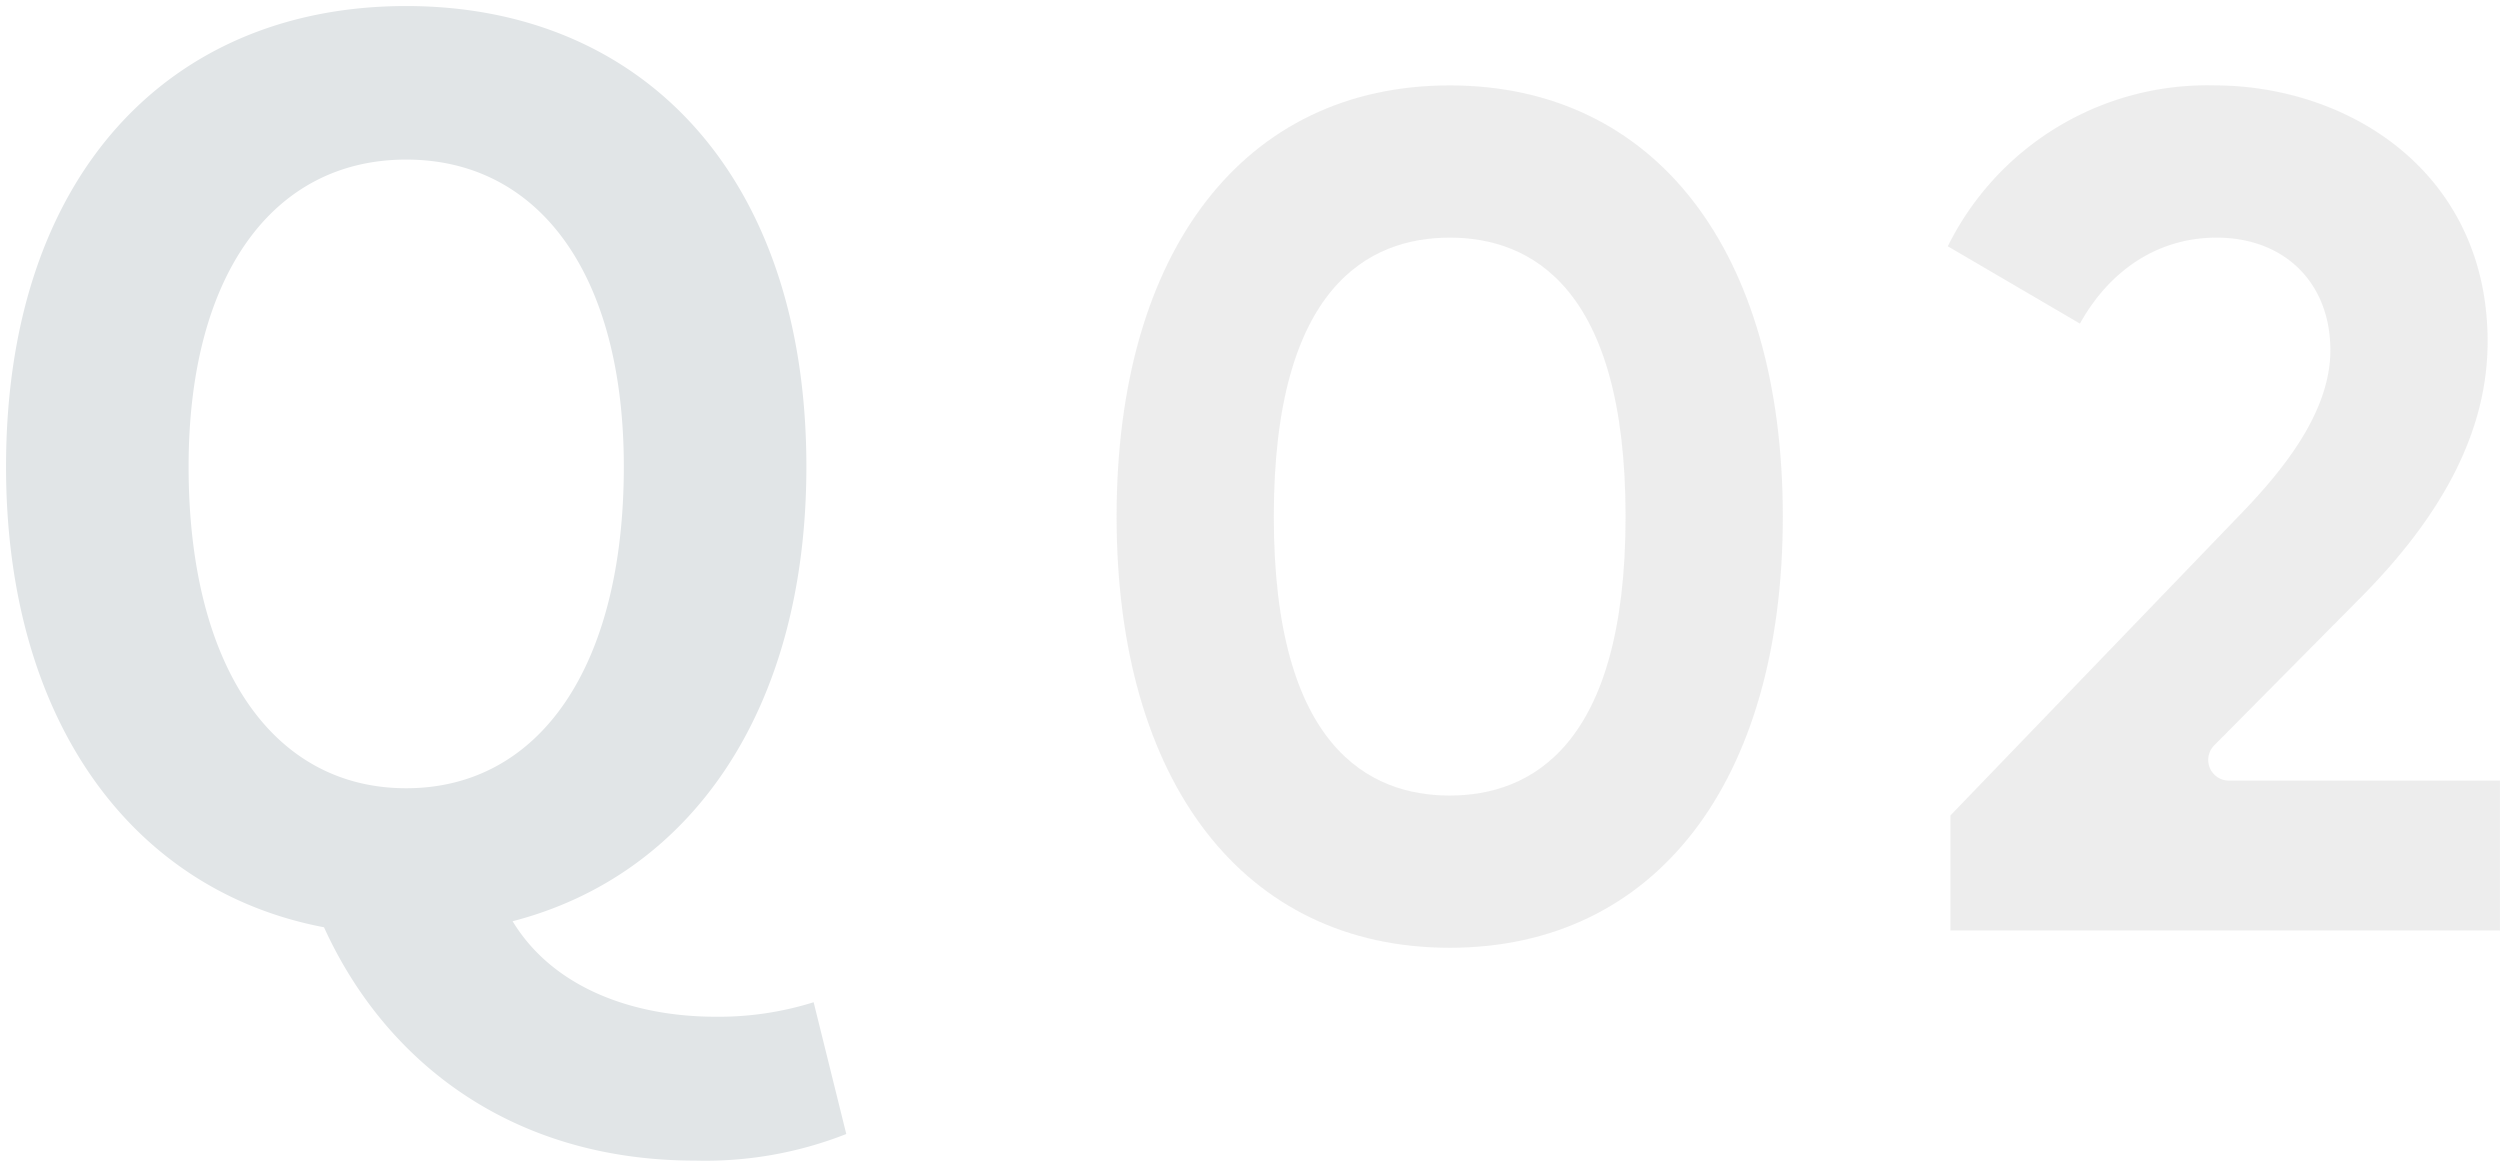
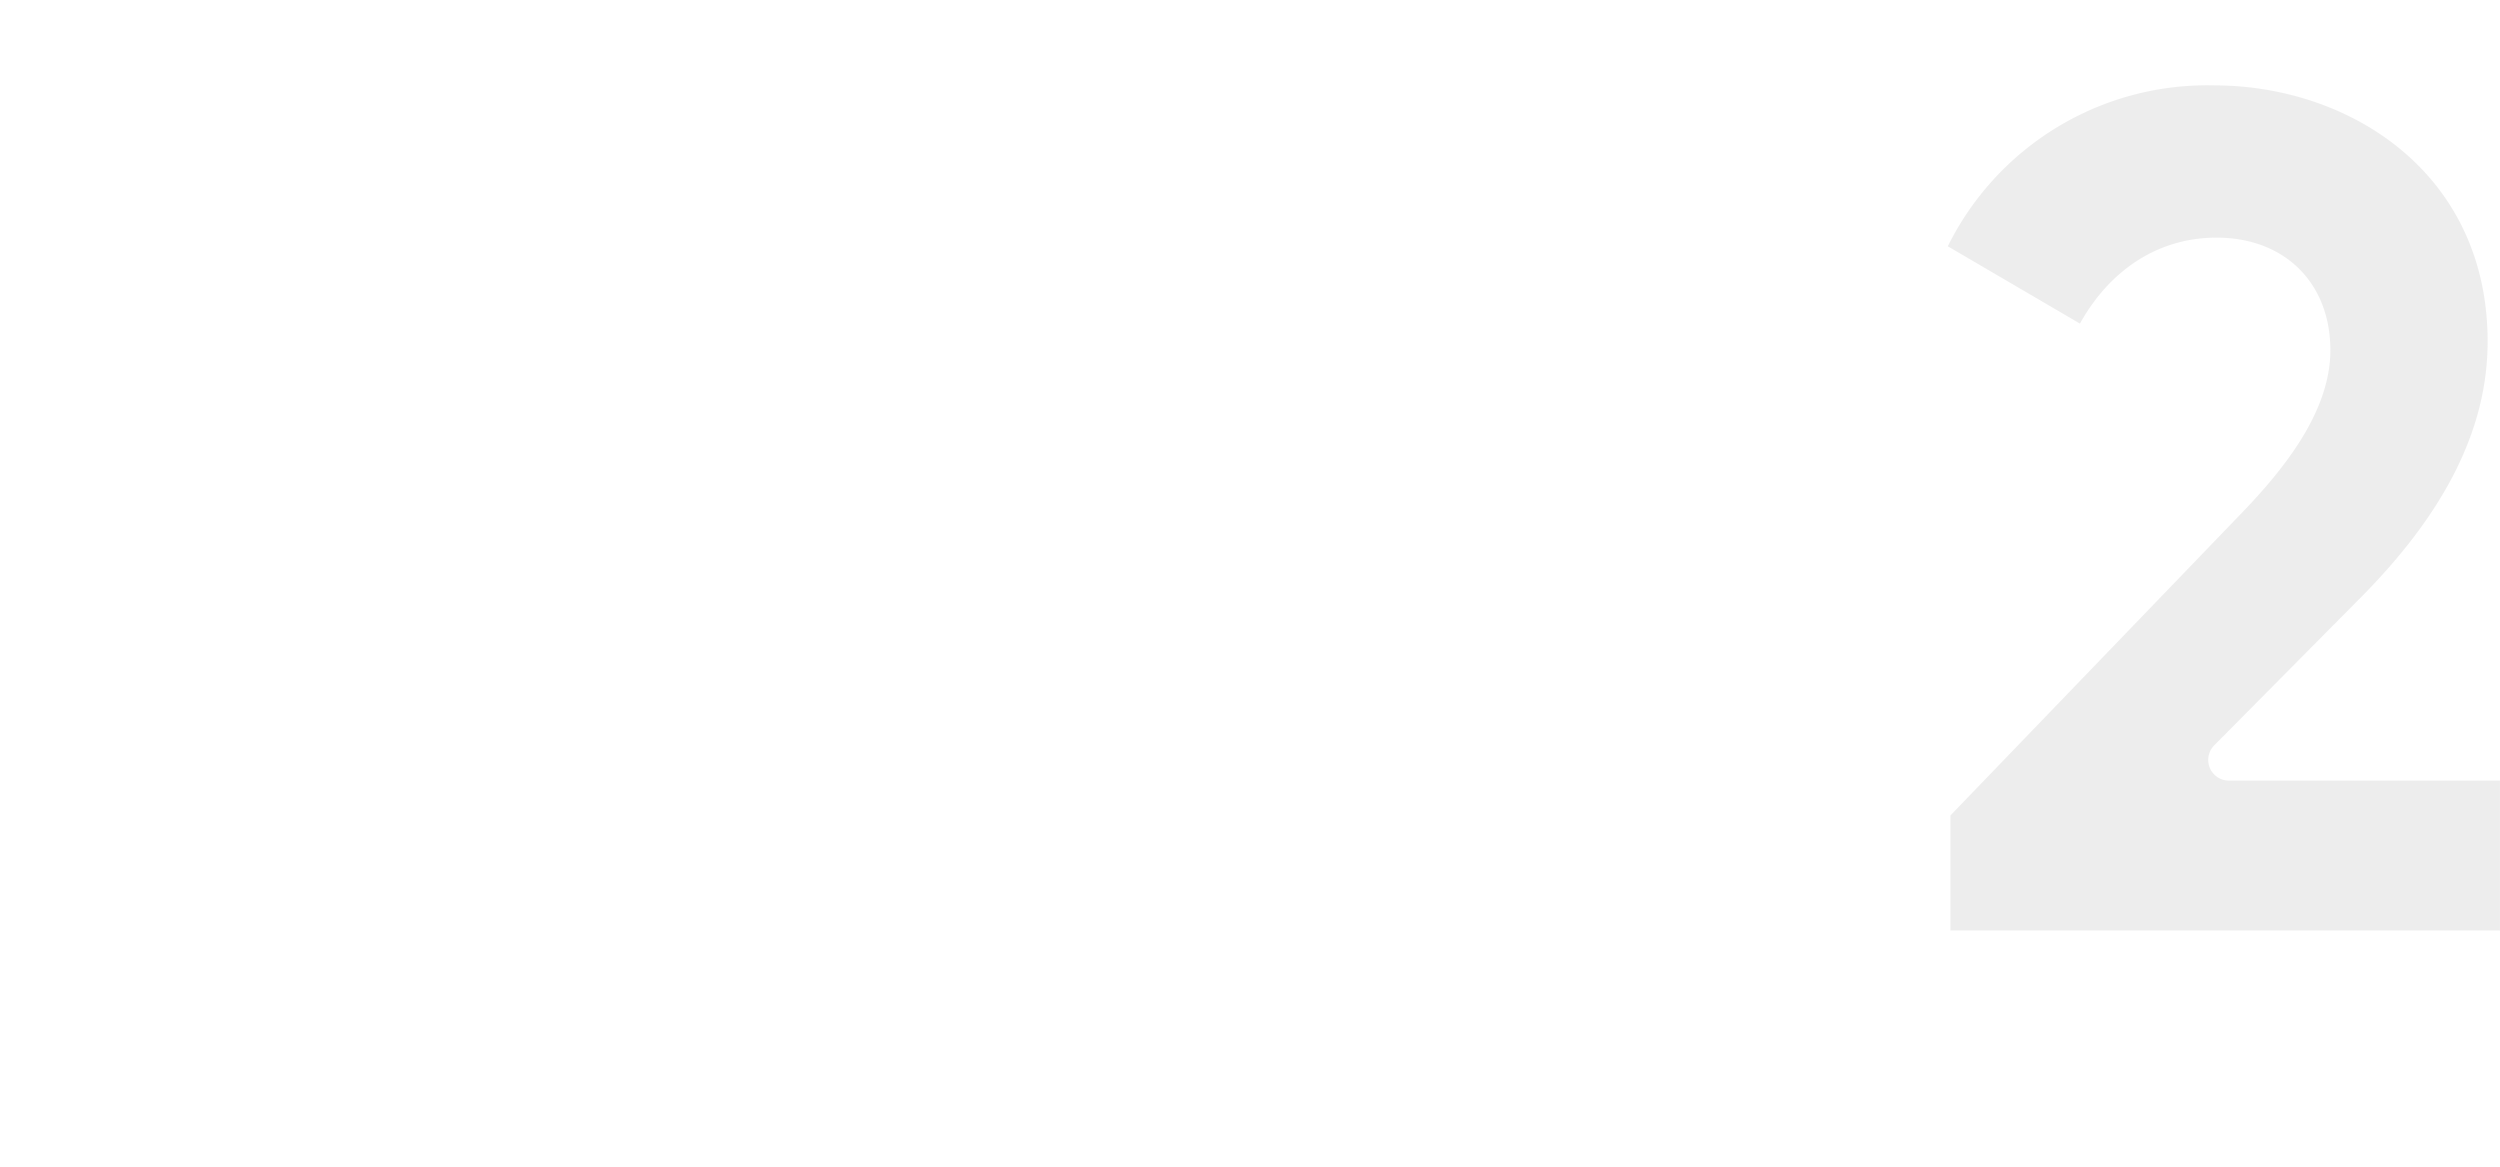
<svg xmlns="http://www.w3.org/2000/svg" width="206.789" height="96.5" viewBox="0 0 206.789 96.5">
  <g id="グループ_5526" data-name="グループ 5526" transform="translate(-147.9 -3473.52)">
-     <path id="パス_208462" data-name="パス 208462" d="M38.5-10.7c-11,0-18-10-18-26.6,0-15.9,7-25.4,18-25.4s18,9.5,18,25.4C56.5-20.7,49.5-10.7,38.5-10.7ZM62.4,20.1a31.8,31.8,0,0,0,12.5-2.2L72.2,7a26.131,26.131,0,0,1-8.1,1.2C57.4,8.2,50.7,5.9,47.3.3,62-3.5,71.6-17.1,71.6-37.3c0-24-13.5-38.1-33.1-38.1S5.4-61.4,5.4-37.3C5.4-16.2,15.9-2.2,31.7.8,36.8,12,47.3,20.1,62.4,20.1Z" transform="translate(143 3549.42)" fill="#e1e5e7" stroke="rgba(0,0,0,0)" stroke-width="1" />
    <g id="グループ_3028" data-name="グループ 3028" transform="translate(-445.59 2840.397)" opacity="0.2">
      <g id="グループ_2975" data-name="グループ 2975" transform="translate(685.852 640.185)">
-         <path id="パス_201595" data-name="パス 201595" d="M713.4,711.52c-16.993,0-27.551-13.669-27.551-35.667s10.557-35.667,27.551-35.667,27.557,13.666,27.557,35.667S730.4,711.52,713.4,711.52Zm0-58.74c-6.635,0-14.546,4-14.546,23.073s7.911,23.073,14.546,23.073,14.549-4,14.549-23.073S720.04,652.779,713.4,652.779Z" transform="translate(-685.852 -640.185)" fill="#a7a7a7" />
-       </g>
+         </g>
      <g id="グループ_2976" data-name="グループ 2976" transform="translate(754.602 640.185)">
        <path id="パス_201596" data-name="パス 201596" d="M706.154,710.085v-9.513l23.655-24.562c3.615-3.7,7.771-8.637,7.771-13.919,0-5.57-3.786-9.311-9.414-9.311-4.728,0-8.767,2.568-11.3,7.11l-10.93-6.395a23.939,23.939,0,0,1,22.022-13.31c11.246,0,22.631,7.278,22.631,21.187,0,7.192-3.5,14.186-10.7,21.382l-11.916,12.023a1.71,1.71,0,0,0,1.219,2.913h22.419v12.4Z" transform="translate(-705.935 -640.185)" fill="#a7a7a7" />
      </g>
    </g>
  </g>
</svg>